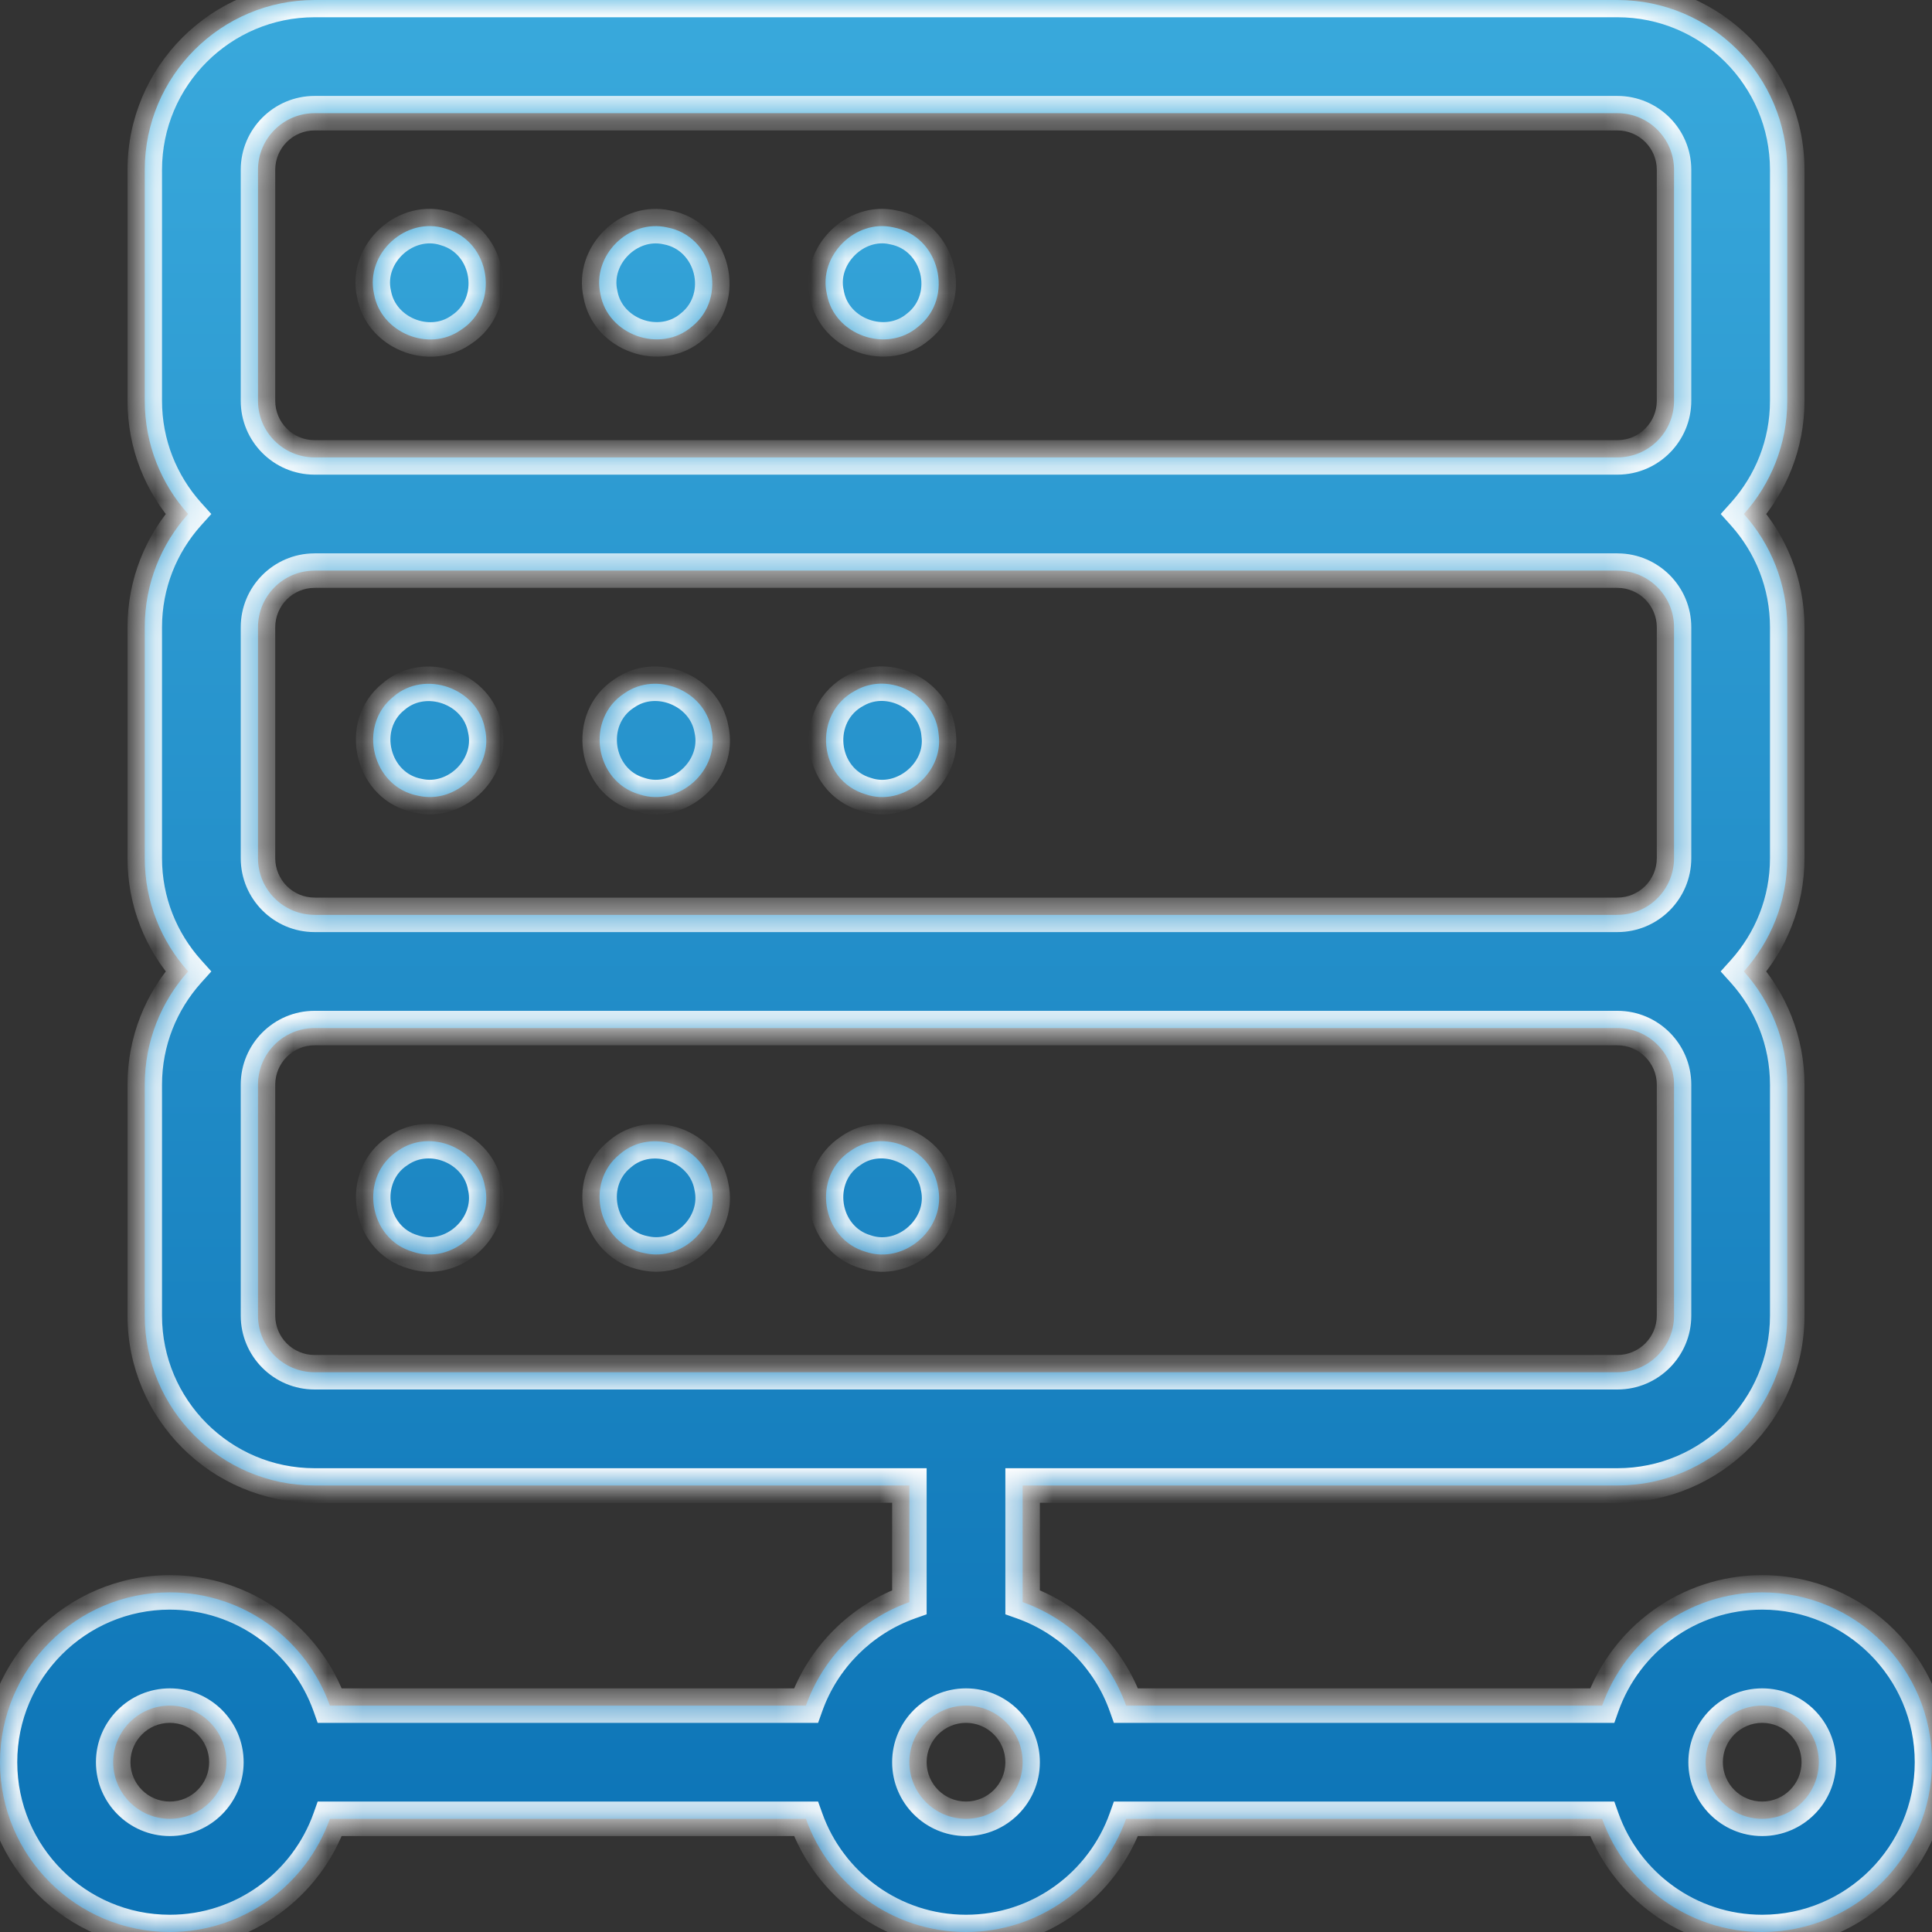
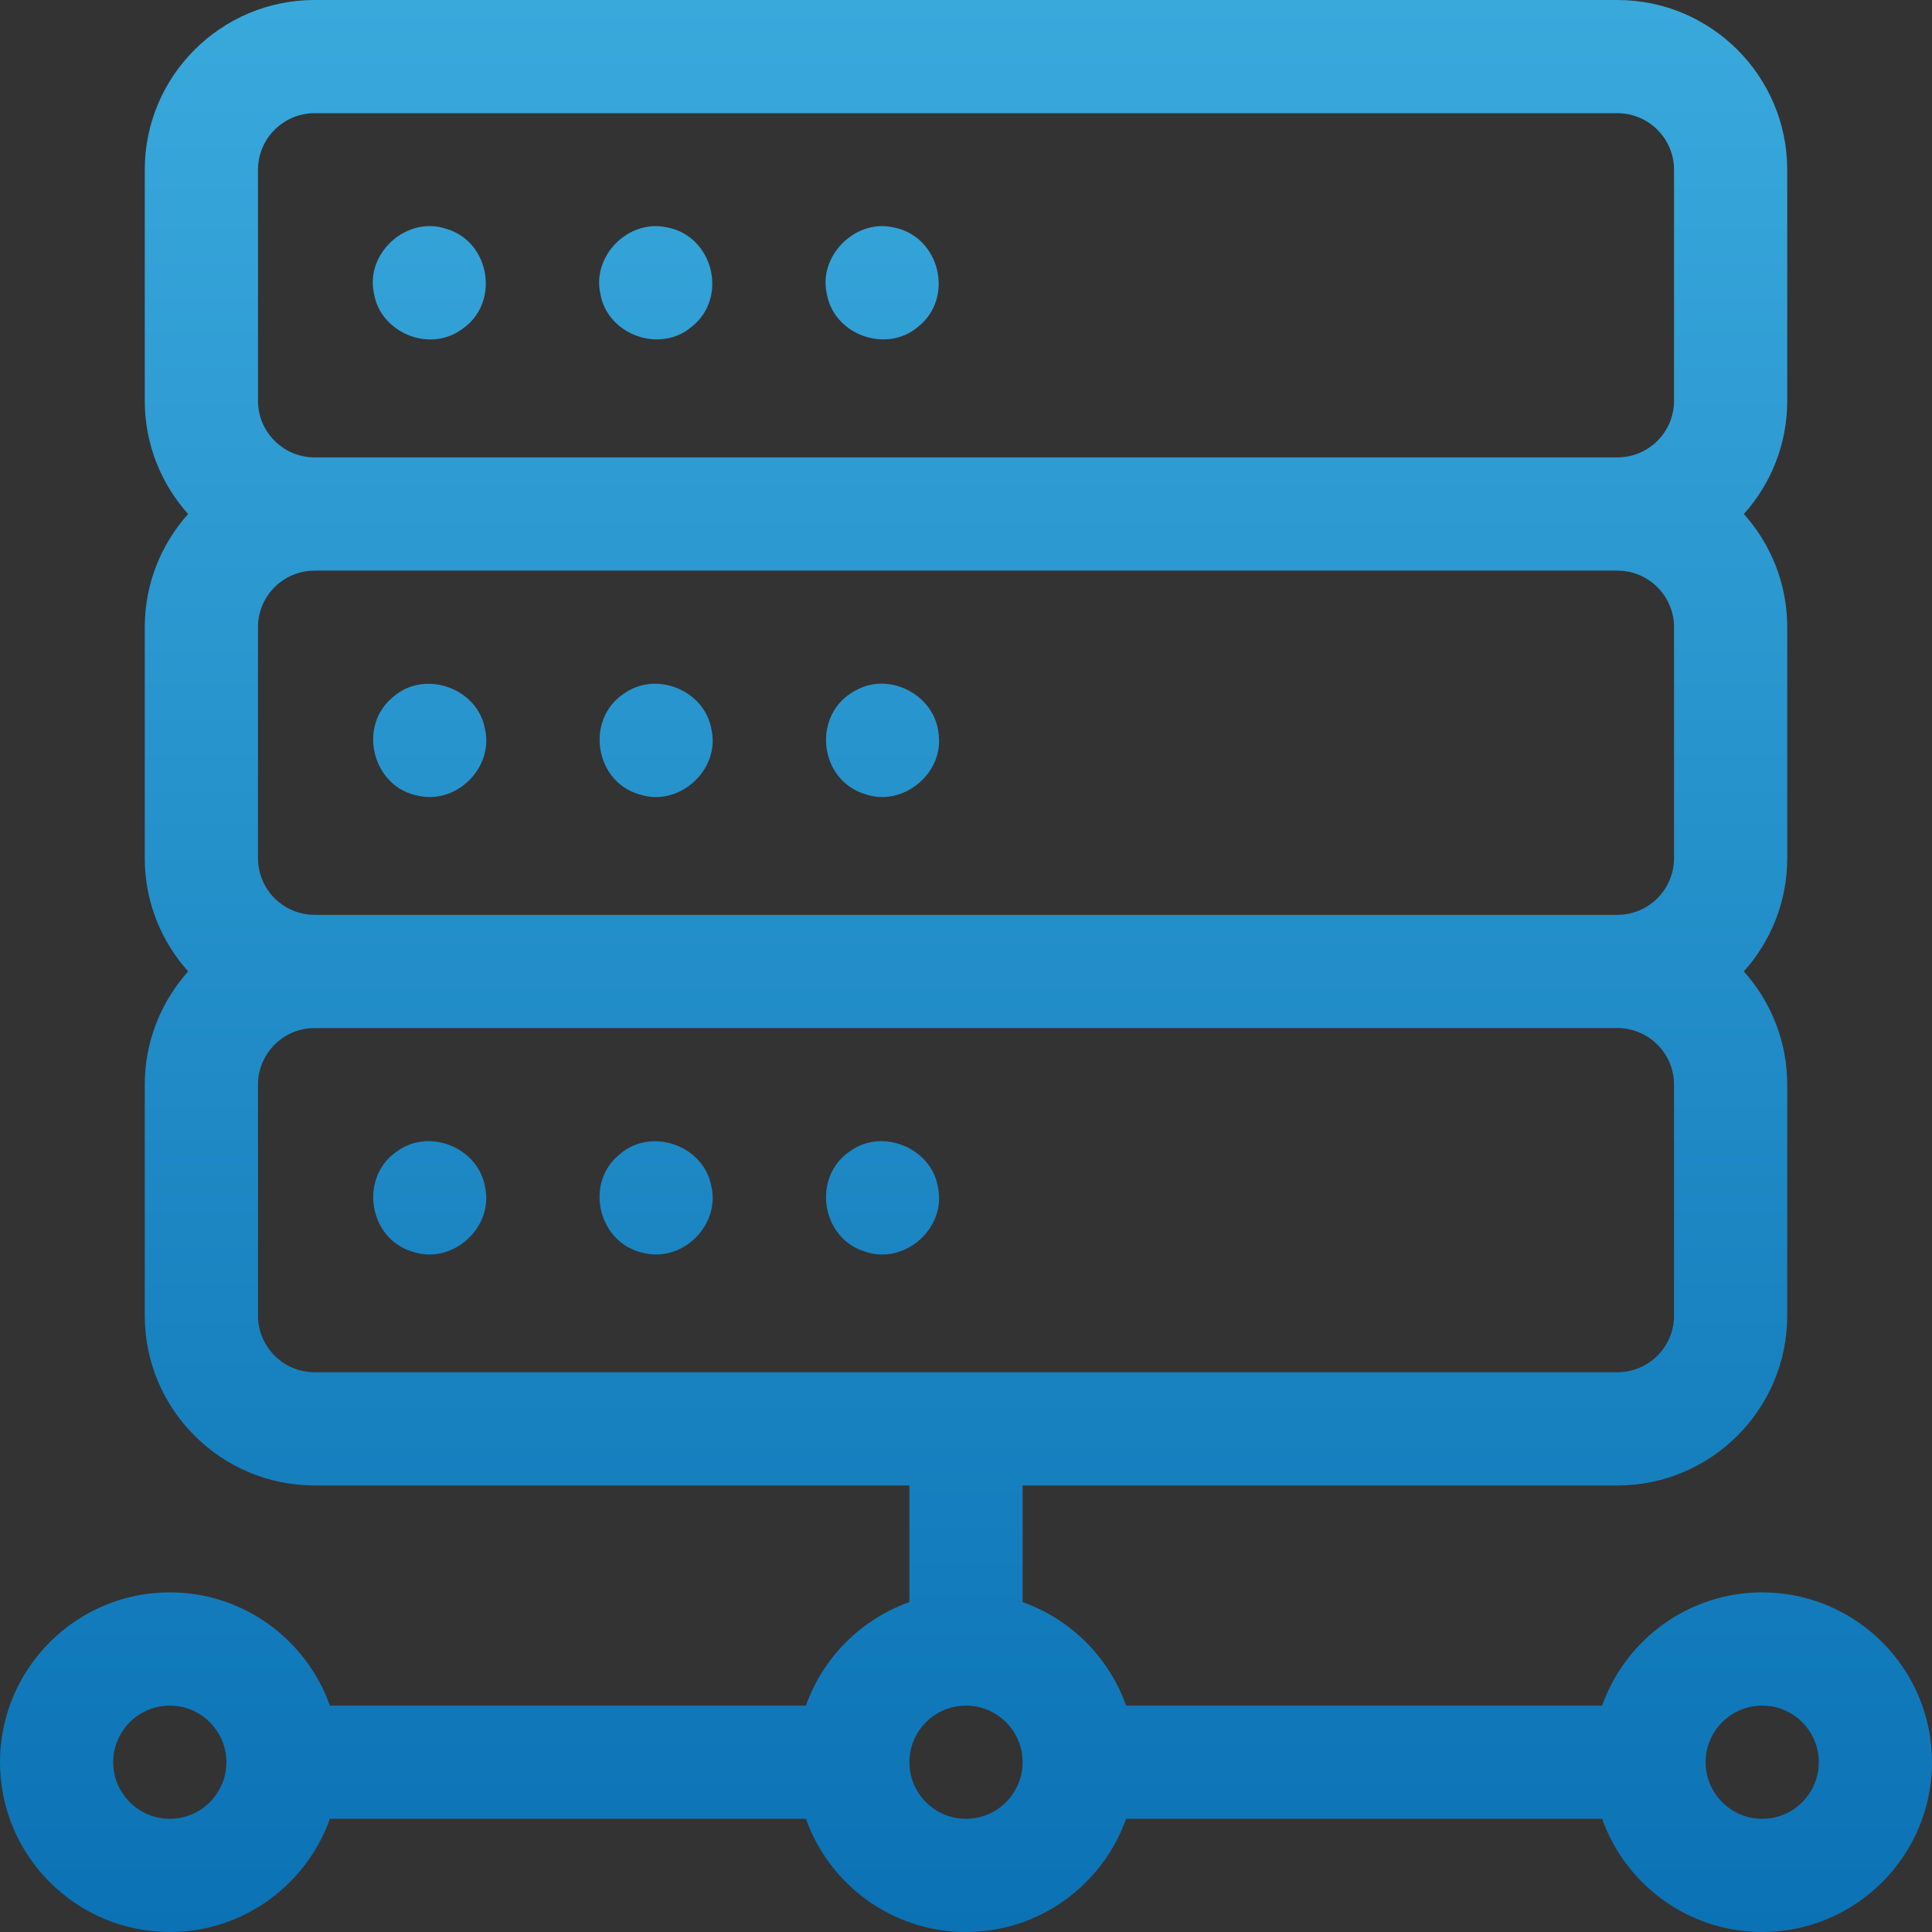
<svg xmlns="http://www.w3.org/2000/svg" width="56" height="56" viewBox="0 0 56 56" fill="none">
  <rect x="0" y="0" width="56" height="56" fill="#333333" stroke="none" />
  <mask id="path-1-inside-1_2195_20277" fill="white">
-     <path d="M46.882 0C49.596 0 51.804 2.208 51.804 4.922V11.618C51.804 12.878 51.328 14.028 50.547 14.899C51.328 15.771 51.804 16.92 51.804 18.18V24.876C51.804 26.136 51.327 27.286 50.546 28.157C51.327 29.029 51.804 30.18 51.804 31.439V38.135C51.804 40.849 49.596 43.057 46.882 43.057H29.641V46.438C31.037 46.934 32.145 48.041 32.64 49.438H46.438C47.116 47.528 48.939 46.156 51.078 46.156C53.792 46.156 56 48.364 56 51.078C56 53.792 53.792 56 51.078 56C48.939 56 47.116 54.628 46.438 52.719H32.64C31.962 54.628 30.139 56 28 56C25.861 56 24.038 54.628 23.36 52.719H9.562C8.884 54.628 7.061 56 4.922 56C2.208 56 0 53.792 0 51.078C0 48.364 2.208 46.156 4.922 46.156C7.061 46.156 8.884 47.528 9.562 49.438H23.36C23.855 48.041 24.963 46.934 26.359 46.438V43.057H9.118C6.404 43.057 4.196 40.849 4.196 38.135V31.439C4.196 30.18 4.673 29.029 5.454 28.157C4.673 27.286 4.196 26.136 4.196 24.876V18.18C4.196 16.92 4.672 15.771 5.453 14.899C4.672 14.028 4.196 12.878 4.196 11.618V4.922C4.196 2.208 6.404 0 9.118 0H46.882ZM4.922 49.438C4.017 49.438 3.281 50.173 3.281 51.078C3.281 51.983 4.017 52.719 4.922 52.719C5.827 52.719 6.562 51.983 6.562 51.078C6.562 50.173 5.827 49.438 4.922 49.438ZM28 49.438C27.095 49.438 26.359 50.173 26.359 51.078C26.359 51.983 27.095 52.719 28 52.719C28.905 52.719 29.641 51.983 29.641 51.078C29.641 50.173 28.905 49.438 28 49.438ZM51.078 49.438C50.173 49.438 49.438 50.173 49.438 51.078C49.438 51.983 50.173 52.719 51.078 52.719C51.983 52.719 52.719 51.983 52.719 51.078C52.719 50.173 51.983 49.438 51.078 49.438ZM9.118 29.799C8.214 29.799 7.478 30.535 7.478 31.439V38.135C7.478 39.039 8.214 39.775 9.118 39.775H46.882C47.787 39.775 48.523 39.039 48.523 38.135V31.439C48.523 30.535 47.787 29.799 46.882 29.799H9.118ZM11.539 33.352C12.472 32.699 13.86 33.275 14.058 34.397C14.323 35.574 13.12 36.666 11.974 36.286C10.665 35.914 10.396 34.088 11.539 33.352ZM24.664 33.352C25.586 32.697 26.996 33.281 27.184 34.397C27.45 35.574 26.244 36.666 25.099 36.286C23.79 35.913 23.52 34.088 24.664 33.352ZM17.972 33.449C18.887 32.662 20.413 33.206 20.621 34.397C20.872 35.508 19.802 36.575 18.691 36.325C17.353 36.08 16.907 34.295 17.972 33.449ZM9.133 16.539C9.128 16.539 9.123 16.54 9.118 16.54C9.115 16.54 9.112 16.54 9.108 16.54C8.208 16.545 7.478 17.278 7.478 18.18V24.876C7.478 25.781 8.214 26.517 9.118 26.517C9.122 26.517 9.125 26.518 9.129 26.518H46.871C46.875 26.518 46.878 26.517 46.882 26.517C47.787 26.517 48.522 25.781 48.523 24.876V18.18C48.522 17.279 47.792 16.545 46.892 16.54C46.888 16.54 46.885 16.54 46.882 16.54C46.877 16.54 46.872 16.539 46.867 16.539H9.133ZM18.102 20.094C19.034 19.441 20.424 20.015 20.621 21.137C20.888 22.314 19.682 23.408 18.536 23.026C17.227 22.655 16.958 20.829 18.102 20.094ZM24.803 20.012C25.794 19.451 27.122 20.162 27.208 21.297C27.354 22.418 26.17 23.39 25.099 23.026C23.713 22.621 23.523 20.679 24.803 20.012ZM11.409 20.189C12.325 19.402 13.85 19.947 14.059 21.137C14.309 22.248 13.24 23.317 12.129 23.066C10.79 22.823 10.345 21.035 11.409 20.189ZM9.118 3.281C8.214 3.281 7.478 4.017 7.478 4.922V11.618C7.478 12.519 8.208 13.252 9.108 13.258H46.892C47.792 13.252 48.522 12.52 48.523 11.618V4.922C48.523 4.017 47.787 3.281 46.882 3.281H9.118ZM10.842 8.521C10.576 7.343 11.78 6.251 12.926 6.63C14.234 7.004 14.504 8.827 13.36 9.563C12.429 10.219 11.038 9.642 10.842 8.521ZM17.403 8.521C17.152 7.409 18.222 6.342 19.333 6.591C20.672 6.838 21.117 8.621 20.053 9.469C19.136 10.255 17.611 9.711 17.403 8.521ZM23.967 8.521C23.71 7.418 24.793 6.337 25.895 6.591C27.235 6.838 27.68 8.621 26.615 9.469C25.698 10.255 24.175 9.711 23.967 8.521Z" />
-   </mask>
+     </mask>
  <path d="M46.882 0C49.596 0 51.804 2.208 51.804 4.922V11.618C51.804 12.878 51.328 14.028 50.547 14.899C51.328 15.771 51.804 16.92 51.804 18.18V24.876C51.804 26.136 51.327 27.286 50.546 28.157C51.327 29.029 51.804 30.18 51.804 31.439V38.135C51.804 40.849 49.596 43.057 46.882 43.057H29.641V46.438C31.037 46.934 32.145 48.041 32.64 49.438H46.438C47.116 47.528 48.939 46.156 51.078 46.156C53.792 46.156 56 48.364 56 51.078C56 53.792 53.792 56 51.078 56C48.939 56 47.116 54.628 46.438 52.719H32.64C31.962 54.628 30.139 56 28 56C25.861 56 24.038 54.628 23.36 52.719H9.562C8.884 54.628 7.061 56 4.922 56C2.208 56 0 53.792 0 51.078C0 48.364 2.208 46.156 4.922 46.156C7.061 46.156 8.884 47.528 9.562 49.438H23.36C23.855 48.041 24.963 46.934 26.359 46.438V43.057H9.118C6.404 43.057 4.196 40.849 4.196 38.135V31.439C4.196 30.18 4.673 29.029 5.454 28.157C4.673 27.286 4.196 26.136 4.196 24.876V18.18C4.196 16.92 4.672 15.771 5.453 14.899C4.672 14.028 4.196 12.878 4.196 11.618V4.922C4.196 2.208 6.404 0 9.118 0H46.882ZM4.922 49.438C4.017 49.438 3.281 50.173 3.281 51.078C3.281 51.983 4.017 52.719 4.922 52.719C5.827 52.719 6.562 51.983 6.562 51.078C6.562 50.173 5.827 49.438 4.922 49.438ZM28 49.438C27.095 49.438 26.359 50.173 26.359 51.078C26.359 51.983 27.095 52.719 28 52.719C28.905 52.719 29.641 51.983 29.641 51.078C29.641 50.173 28.905 49.438 28 49.438ZM51.078 49.438C50.173 49.438 49.438 50.173 49.438 51.078C49.438 51.983 50.173 52.719 51.078 52.719C51.983 52.719 52.719 51.983 52.719 51.078C52.719 50.173 51.983 49.438 51.078 49.438ZM9.118 29.799C8.214 29.799 7.478 30.535 7.478 31.439V38.135C7.478 39.039 8.214 39.775 9.118 39.775H46.882C47.787 39.775 48.523 39.039 48.523 38.135V31.439C48.523 30.535 47.787 29.799 46.882 29.799H9.118ZM11.539 33.352C12.472 32.699 13.86 33.275 14.058 34.397C14.323 35.574 13.12 36.666 11.974 36.286C10.665 35.914 10.396 34.088 11.539 33.352ZM24.664 33.352C25.586 32.697 26.996 33.281 27.184 34.397C27.45 35.574 26.244 36.666 25.099 36.286C23.79 35.913 23.52 34.088 24.664 33.352ZM17.972 33.449C18.887 32.662 20.413 33.206 20.621 34.397C20.872 35.508 19.802 36.575 18.691 36.325C17.353 36.08 16.907 34.295 17.972 33.449ZM9.133 16.539C9.128 16.539 9.123 16.54 9.118 16.54C9.115 16.54 9.112 16.54 9.108 16.54C8.208 16.545 7.478 17.278 7.478 18.18V24.876C7.478 25.781 8.214 26.517 9.118 26.517C9.122 26.517 9.125 26.518 9.129 26.518H46.871C46.875 26.518 46.878 26.517 46.882 26.517C47.787 26.517 48.522 25.781 48.523 24.876V18.18C48.522 17.279 47.792 16.545 46.892 16.54C46.888 16.54 46.885 16.54 46.882 16.54C46.877 16.54 46.872 16.539 46.867 16.539H9.133ZM18.102 20.094C19.034 19.441 20.424 20.015 20.621 21.137C20.888 22.314 19.682 23.408 18.536 23.026C17.227 22.655 16.958 20.829 18.102 20.094ZM24.803 20.012C25.794 19.451 27.122 20.162 27.208 21.297C27.354 22.418 26.17 23.39 25.099 23.026C23.713 22.621 23.523 20.679 24.803 20.012ZM11.409 20.189C12.325 19.402 13.85 19.947 14.059 21.137C14.309 22.248 13.24 23.317 12.129 23.066C10.79 22.823 10.345 21.035 11.409 20.189ZM9.118 3.281C8.214 3.281 7.478 4.017 7.478 4.922V11.618C7.478 12.519 8.208 13.252 9.108 13.258H46.892C47.792 13.252 48.522 12.52 48.523 11.618V4.922C48.523 4.017 47.787 3.281 46.882 3.281H9.118ZM10.842 8.521C10.576 7.343 11.78 6.251 12.926 6.63C14.234 7.004 14.504 8.827 13.36 9.563C12.429 10.219 11.038 9.642 10.842 8.521ZM17.403 8.521C17.152 7.409 18.222 6.342 19.333 6.591C20.672 6.838 21.117 8.621 20.053 9.469C19.136 10.255 17.611 9.711 17.403 8.521ZM23.967 8.521C23.71 7.418 24.793 6.337 25.895 6.591C27.235 6.838 27.68 8.621 26.615 9.469C25.698 10.255 24.175 9.711 23.967 8.521Z" fill="url(#paint0_linear_2195_20277)" />
-   <path d="M51.804 11.618L52.304 11.618V11.618H51.804ZM50.547 14.899L50.175 14.566L49.876 14.899L50.175 15.233L50.547 14.899ZM51.804 18.18H52.304V18.18L51.804 18.18ZM50.546 28.157L50.174 27.823L49.874 28.157L50.174 28.491L50.546 28.157ZM29.641 43.057V42.557H29.141V43.057H29.641ZM29.641 46.438H29.141V46.792L29.474 46.91L29.641 46.438ZM32.64 49.438L32.168 49.605L32.286 49.938H32.64V49.438ZM46.438 49.438V49.938H46.792L46.91 49.605L46.438 49.438ZM46.438 52.719L46.91 52.552L46.792 52.219H46.438V52.719ZM32.64 52.719V52.219H32.286L32.168 52.552L32.64 52.719ZM23.36 52.719L23.832 52.552L23.713 52.219H23.36V52.719ZM9.562 52.719V52.219H9.208L9.09 52.552L9.562 52.719ZM9.562 49.438L9.09 49.605L9.208 49.938H9.562V49.438ZM23.36 49.438V49.938H23.713L23.832 49.605L23.36 49.438ZM26.359 46.438L26.526 46.91L26.859 46.792V46.438H26.359ZM26.359 43.057H26.859V42.557H26.359V43.057ZM5.454 28.157L5.826 28.491L6.126 28.157L5.826 27.823L5.454 28.157ZM4.196 18.18L3.696 18.18V18.18H4.196ZM5.453 14.899L5.825 15.233L6.125 14.899L5.825 14.566L5.453 14.899ZM4.196 11.618H3.696V11.618L4.196 11.618ZM11.539 33.352L11.809 33.773L11.818 33.768L11.826 33.762L11.539 33.352ZM14.058 34.397L13.565 34.483L13.567 34.495L13.57 34.506L14.058 34.397ZM11.974 36.286L12.131 35.812L12.121 35.808L12.11 35.805L11.974 36.286ZM24.664 33.352L24.934 33.773L24.944 33.767L24.954 33.76L24.664 33.352ZM27.184 34.397L26.691 34.48L26.693 34.493L26.696 34.507L27.184 34.397ZM25.099 36.286L25.256 35.812L25.246 35.808L25.236 35.805L25.099 36.286ZM17.972 33.449L18.283 33.841L18.29 33.835L18.298 33.828L17.972 33.449ZM20.621 34.397L20.129 34.483L20.131 34.495L20.133 34.506L20.621 34.397ZM18.691 36.325L18.801 35.837L18.791 35.835L18.782 35.833L18.691 36.325ZM9.133 16.539V16.039L9.122 16.039L9.133 16.539ZM9.118 16.54V17.04L9.119 17.04L9.118 16.54ZM9.108 16.54L9.11 16.04L9.105 16.04L9.108 16.54ZM7.478 18.18L6.978 18.18V18.18H7.478ZM7.478 24.876H6.978V24.876L7.478 24.876ZM9.118 26.517L9.12 26.017H9.118V26.517ZM46.882 26.517V26.017L46.88 26.017L46.882 26.517ZM48.523 24.876L49.023 24.876V24.876H48.523ZM48.523 18.18H49.023V18.18L48.523 18.18ZM46.892 16.54L46.895 16.04L46.89 16.04L46.892 16.54ZM46.882 16.54L46.881 17.04H46.882V16.54ZM46.867 16.539L46.878 16.039H46.867V16.539ZM18.102 20.094L18.372 20.514L18.38 20.509L18.389 20.503L18.102 20.094ZM20.621 21.137L20.129 21.223L20.131 21.235L20.134 21.247L20.621 21.137ZM18.536 23.026L18.694 22.552L18.683 22.548L18.673 22.545L18.536 23.026ZM24.803 20.012L25.034 20.455L25.041 20.451L25.049 20.447L24.803 20.012ZM27.208 21.297L26.709 21.335L26.71 21.348L26.712 21.361L27.208 21.297ZM25.099 23.026L25.259 22.553L25.249 22.549L25.239 22.547L25.099 23.026ZM11.409 20.189L11.72 20.581L11.728 20.575L11.735 20.569L11.409 20.189ZM14.059 21.137L13.566 21.223L13.568 21.235L13.571 21.246L14.059 21.137ZM12.129 23.066L12.239 22.579L12.229 22.576L12.219 22.575L12.129 23.066ZM7.478 11.618H6.978V11.618L7.478 11.618ZM9.108 13.258L9.105 13.758H9.108V13.258ZM46.892 13.258V13.758L46.895 13.758L46.892 13.258ZM48.523 11.618L49.023 11.618V11.618H48.523ZM10.842 8.521L11.334 8.434L11.332 8.422L11.329 8.41L10.842 8.521ZM12.926 6.63L12.769 7.105L12.778 7.108L12.788 7.111L12.926 6.63ZM13.36 9.563L13.09 9.143L13.081 9.149L13.073 9.155L13.36 9.563ZM17.403 8.521L17.896 8.435L17.894 8.422L17.891 8.41L17.403 8.521ZM19.333 6.591L19.224 7.079L19.233 7.081L19.242 7.083L19.333 6.591ZM20.053 9.469L19.741 9.078L19.734 9.083L19.727 9.089L20.053 9.469ZM23.967 8.521L24.459 8.435L24.457 8.421L24.454 8.407L23.967 8.521ZM25.895 6.591L25.783 7.078L25.794 7.081L25.805 7.083L25.895 6.591ZM26.615 9.469L26.304 9.078L26.297 9.083L26.29 9.089L26.615 9.469ZM46.882 0V0.5C49.32 0.5 51.304 2.484 51.304 4.922H51.804H52.304C52.304 1.932 49.872 -0.5 46.882 -0.5V0ZM51.804 4.922H51.304V11.618H51.804H52.304V4.922H51.804ZM51.804 11.618L51.304 11.618C51.304 12.749 50.877 13.782 50.175 14.566L50.547 14.899L50.919 15.233C51.779 14.274 52.304 13.006 52.304 11.618L51.804 11.618ZM50.547 14.899L50.175 15.233C50.877 16.017 51.304 17.049 51.304 18.18L51.804 18.18L52.304 18.18C52.304 16.792 51.779 15.525 50.919 14.566L50.547 14.899ZM51.804 18.18H51.304V24.876H51.804H52.304V18.18H51.804ZM51.804 24.876H51.304C51.304 26.007 50.876 27.04 50.174 27.823L50.546 28.157L50.918 28.491C51.778 27.532 52.304 26.264 52.304 24.876H51.804ZM50.546 28.157L50.174 28.491C50.876 29.275 51.304 30.308 51.304 31.439H51.804H52.304C52.304 30.051 51.778 28.783 50.918 27.823L50.546 28.157ZM51.804 31.439H51.304V38.135H51.804H52.304V31.439H51.804ZM51.804 38.135H51.304C51.304 40.572 49.32 42.557 46.882 42.557V43.057V43.557C49.872 43.557 52.304 41.125 52.304 38.135H51.804ZM46.882 43.057V42.557H29.641V43.057V43.557H46.882V43.057ZM29.641 43.057H29.141V46.438H29.641H30.141V43.057H29.641ZM29.641 46.438L29.474 46.91C30.727 47.355 31.724 48.351 32.168 49.605L32.64 49.438L33.111 49.27C32.565 47.732 31.346 46.513 29.808 45.967L29.641 46.438ZM32.64 49.438V49.938H46.438V49.438V48.938H32.64V49.438ZM46.438 49.438L46.91 49.605C47.519 47.888 49.158 46.656 51.078 46.656V46.156V45.656C48.72 45.656 46.713 47.168 45.967 49.27L46.438 49.438ZM51.078 46.156V46.656C53.516 46.656 55.5 48.64 55.5 51.078H56H56.5C56.5 48.088 54.068 45.656 51.078 45.656V46.156ZM56 51.078H55.5C55.5 53.516 53.516 55.5 51.078 55.5V56V56.5C54.068 56.5 56.5 54.068 56.5 51.078H56ZM51.078 56V55.5C49.158 55.5 47.519 54.269 46.91 52.552L46.438 52.719L45.967 52.886C46.713 54.988 48.72 56.5 51.078 56.5V56ZM46.438 52.719V52.219H32.64V52.719V53.219H46.438V52.719ZM32.64 52.719L32.168 52.552C31.559 54.269 29.92 55.5 28 55.5V56V56.5C30.358 56.5 32.365 54.988 33.111 52.886L32.64 52.719ZM28 56V55.5C26.08 55.5 24.441 54.269 23.832 52.552L23.36 52.719L22.889 52.886C23.635 54.988 25.642 56.5 28 56.5V56ZM23.36 52.719V52.219H9.562V52.719V53.219H23.36V52.719ZM9.562 52.719L9.09 52.552C8.481 54.269 6.842 55.5 4.922 55.5V56V56.5C7.28 56.5 9.287 54.988 10.033 52.886L9.562 52.719ZM4.922 56V55.5C2.484 55.5 0.5 53.516 0.5 51.078H0H-0.5C-0.5 54.068 1.932 56.5 4.922 56.5V56ZM0 51.078H0.5C0.5 48.64 2.484 46.656 4.922 46.656V46.156V45.656C1.932 45.656 -0.5 48.088 -0.5 51.078H0ZM4.922 46.156V46.656C6.842 46.656 8.481 47.888 9.09 49.605L9.562 49.438L10.033 49.27C9.287 47.168 7.28 45.656 4.922 45.656V46.156ZM9.562 49.438V49.938H23.36V49.438V48.938H9.562V49.438ZM23.36 49.438L23.832 49.605C24.276 48.351 25.273 47.355 26.526 46.91L26.359 46.438L26.192 45.967C24.654 46.513 23.435 47.732 22.889 49.27L23.36 49.438ZM26.359 46.438H26.859V43.057H26.359H25.859V46.438H26.359ZM26.359 43.057V42.557H9.118V43.057V43.557H26.359V43.057ZM9.118 43.057V42.557C6.68 42.557 4.696 40.572 4.696 38.135H4.196H3.696C3.696 41.125 6.128 43.557 9.118 43.557V43.057ZM4.196 38.135H4.696V31.439H4.196H3.696V38.135H4.196ZM4.196 31.439H4.696C4.696 30.308 5.124 29.275 5.826 28.491L5.454 28.157L5.082 27.823C4.222 28.783 3.696 30.051 3.696 31.439H4.196ZM5.454 28.157L5.826 27.823C5.124 27.04 4.696 26.007 4.696 24.876H4.196H3.696C3.696 26.264 4.222 27.532 5.082 28.491L5.454 28.157ZM4.196 24.876H4.696V18.18H4.196H3.696V24.876H4.196ZM4.196 18.18L4.696 18.18C4.696 17.049 5.123 16.017 5.825 15.233L5.453 14.899L5.081 14.566C4.221 15.525 3.696 16.792 3.696 18.18L4.196 18.18ZM5.453 14.899L5.825 14.566C5.123 13.782 4.696 12.749 4.696 11.618L4.196 11.618L3.696 11.618C3.696 13.006 4.221 14.274 5.081 15.233L5.453 14.899ZM4.196 11.618H4.696V4.922H4.196H3.696V11.618H4.196ZM4.196 4.922H4.696C4.696 2.484 6.68 0.5 9.118 0.5V0V-0.5C6.128 -0.5 3.696 1.932 3.696 4.922H4.196ZM9.118 0V0.5H46.882V0V-0.5H9.118V0ZM4.922 49.438V48.938C3.741 48.938 2.781 49.897 2.781 51.078H3.281H3.781C3.781 50.45 4.293 49.938 4.922 49.938V49.438ZM3.281 51.078H2.781C2.781 52.259 3.741 53.219 4.922 53.219V52.719V52.219C4.293 52.219 3.781 51.707 3.781 51.078H3.281ZM4.922 52.719V53.219C6.103 53.219 7.062 52.259 7.062 51.078H6.562H6.062C6.062 51.707 5.55 52.219 4.922 52.219V52.719ZM6.562 51.078H7.062C7.062 49.897 6.103 48.938 4.922 48.938V49.438V49.938C5.55 49.938 6.062 50.45 6.062 51.078H6.562ZM28 49.438V48.938C26.819 48.938 25.859 49.897 25.859 51.078H26.359H26.859C26.859 50.45 27.372 49.938 28 49.938V49.438ZM26.359 51.078H25.859C25.859 52.259 26.819 53.219 28 53.219V52.719V52.219C27.372 52.219 26.859 51.707 26.859 51.078H26.359ZM28 52.719V53.219C29.181 53.219 30.141 52.259 30.141 51.078H29.641H29.141C29.141 51.707 28.629 52.219 28 52.219V52.719ZM29.641 51.078H30.141C30.141 49.897 29.181 48.938 28 48.938V49.438V49.938C28.629 49.938 29.141 50.45 29.141 51.078H29.641ZM51.078 49.438V48.938C49.897 48.938 48.938 49.897 48.938 51.078H49.438H49.938C49.938 50.45 50.45 49.938 51.078 49.938V49.438ZM49.438 51.078H48.938C48.938 52.259 49.897 53.219 51.078 53.219V52.719V52.219C50.45 52.219 49.938 51.707 49.938 51.078H49.438ZM51.078 52.719V53.219C52.259 53.219 53.219 52.259 53.219 51.078H52.719H52.219C52.219 51.707 51.707 52.219 51.078 52.219V52.719ZM52.719 51.078H53.219C53.219 49.897 52.259 48.938 51.078 48.938V49.438V49.938C51.707 49.938 52.219 50.45 52.219 51.078H52.719ZM9.118 29.799V29.299C7.937 29.299 6.978 30.259 6.978 31.439H7.478H7.978C7.978 30.811 8.49 30.299 9.118 30.299V29.799ZM7.478 31.439H6.978V38.135H7.478H7.978V31.439H7.478ZM7.478 38.135H6.978C6.978 39.316 7.937 40.275 9.118 40.275V39.775V39.275C8.49 39.275 7.978 38.763 7.978 38.135H7.478ZM9.118 39.775V40.275H46.882V39.775V39.275H9.118V39.775ZM46.882 39.775V40.275C48.063 40.275 49.023 39.316 49.023 38.135H48.523H48.023C48.023 38.763 47.51 39.275 46.882 39.275V39.775ZM48.523 38.135H49.023V31.439H48.523H48.023V38.135H48.523ZM48.523 31.439H49.023C49.023 30.259 48.063 29.299 46.882 29.299V29.799V30.299C47.51 30.299 48.023 30.811 48.023 31.439H48.523ZM46.882 29.799V29.299H9.118V29.799V30.299H46.882V29.799ZM11.539 33.352L11.826 33.762C12.459 33.319 13.431 33.721 13.565 34.483L14.058 34.397L14.55 34.31C14.289 32.828 12.485 32.079 11.252 32.943L11.539 33.352ZM14.058 34.397L13.57 34.506C13.75 35.305 12.907 36.069 12.131 35.812L11.974 36.286L11.816 36.761C13.332 37.264 14.896 35.843 14.545 34.286L14.058 34.397ZM11.974 36.286L12.11 35.805C11.216 35.551 11.028 34.276 11.809 33.773L11.539 33.352L11.269 32.932C9.764 33.9 10.114 36.277 11.837 36.767L11.974 36.286ZM24.664 33.352L24.954 33.76C25.252 33.548 25.648 33.523 26.008 33.672C26.367 33.821 26.63 34.119 26.691 34.48L27.184 34.397L27.677 34.313C27.549 33.559 27.014 33.007 26.39 32.748C25.767 32.49 24.998 32.502 24.374 32.945L24.664 33.352ZM27.184 34.397L26.696 34.507C26.876 35.304 26.032 36.069 25.256 35.812L25.099 36.286L24.941 36.761C26.456 37.263 28.023 35.843 27.671 34.286L27.184 34.397ZM25.099 36.286L25.236 35.805C24.341 35.55 24.152 34.276 24.934 33.773L24.664 33.352L24.394 32.932C22.888 33.9 23.239 36.276 24.962 36.767L25.099 36.286ZM17.972 33.449L18.298 33.828C18.919 33.294 19.987 33.675 20.129 34.483L20.621 34.397L21.114 34.31C20.838 32.738 18.855 32.03 17.646 33.07L17.972 33.449ZM20.621 34.397L20.133 34.506C20.303 35.258 19.555 36.007 18.801 35.837L18.691 36.325L18.582 36.813C20.05 37.143 21.44 35.757 21.109 34.286L20.621 34.397ZM18.691 36.325L18.782 35.833C17.866 35.666 17.555 34.419 18.283 33.841L17.972 33.449L17.661 33.058C16.26 34.171 16.841 36.494 18.601 36.817L18.691 36.325ZM9.133 16.539L9.122 16.039C9.108 16.04 9.097 16.04 9.09 16.041C9.086 16.041 9.083 16.041 9.082 16.041C9.081 16.042 9.08 16.042 9.079 16.042C9.079 16.042 9.079 16.042 9.079 16.042C9.079 16.042 9.079 16.042 9.079 16.042C9.078 16.042 9.082 16.041 9.088 16.041C9.094 16.041 9.104 16.04 9.117 16.04L9.118 16.54L9.119 17.04C9.134 17.04 9.147 17.039 9.156 17.039C9.164 17.038 9.171 17.038 9.173 17.037C9.174 17.037 9.173 17.037 9.173 17.037C9.173 17.037 9.171 17.038 9.169 17.038C9.164 17.038 9.155 17.039 9.144 17.039L9.133 16.539ZM9.118 16.54V16.04C9.113 16.04 9.112 16.04 9.11 16.04L9.108 16.54L9.107 17.04C9.111 17.04 9.117 17.04 9.118 17.04V16.54ZM9.108 16.54L9.105 16.04C7.931 16.047 6.978 17.003 6.978 18.18L7.478 18.18L7.978 18.18C7.978 17.554 8.486 17.044 9.111 17.04L9.108 16.54ZM7.478 18.18H6.978V24.876H7.478H7.978V18.18H7.478ZM7.478 24.876L6.978 24.876C6.978 26.057 7.937 27.017 9.118 27.017V26.517V26.017C8.49 26.017 7.978 25.505 7.978 24.876L7.478 24.876ZM9.118 26.517L9.117 27.017C9.096 27.017 9.079 27.015 9.07 27.014C9.065 27.014 9.061 27.013 9.059 27.013C9.057 27.013 9.056 27.012 9.056 27.013C9.057 27.013 9.059 27.013 9.062 27.013C9.065 27.014 9.07 27.014 9.076 27.015C9.087 27.016 9.106 27.018 9.129 27.018V26.518V26.018C9.15 26.018 9.167 26.019 9.177 26.02C9.182 26.02 9.185 26.021 9.188 26.021C9.19 26.021 9.191 26.022 9.191 26.022C9.191 26.022 9.188 26.021 9.185 26.021C9.182 26.02 9.178 26.02 9.172 26.019C9.161 26.018 9.142 26.017 9.12 26.017L9.118 26.517ZM9.129 26.518V27.018H46.871V26.518V26.018H9.129V26.518ZM46.871 26.518V27.018C46.894 27.018 46.913 27.016 46.924 27.015C46.93 27.014 46.935 27.014 46.938 27.013C46.941 27.013 46.943 27.013 46.944 27.013C46.944 27.012 46.943 27.013 46.941 27.013C46.939 27.013 46.935 27.014 46.93 27.014C46.921 27.015 46.904 27.017 46.883 27.017L46.882 26.517L46.88 26.017C46.858 26.017 46.839 26.018 46.828 26.019C46.822 26.02 46.818 26.02 46.815 26.021C46.812 26.021 46.809 26.022 46.809 26.022C46.809 26.022 46.81 26.021 46.812 26.021C46.815 26.021 46.819 26.02 46.823 26.02C46.833 26.019 46.85 26.018 46.871 26.018V26.518ZM46.882 26.517V27.017C48.063 27.017 49.022 26.057 49.023 24.876L48.523 24.876L48.023 24.876C48.022 25.505 47.51 26.017 46.882 26.017V26.517ZM48.523 24.876H49.023V18.18H48.523H48.023V24.876H48.523ZM48.523 18.18L49.023 18.18C49.022 17.003 48.069 16.047 46.895 16.04L46.892 16.54L46.889 17.04C47.514 17.044 48.022 17.554 48.023 18.18L48.523 18.18ZM46.892 16.54L46.89 16.04C46.888 16.04 46.887 16.04 46.882 16.04V16.54V17.04C46.883 17.04 46.889 17.04 46.893 17.04L46.892 16.54ZM46.882 16.54L46.883 16.04C46.896 16.04 46.906 16.041 46.912 16.041C46.918 16.041 46.922 16.042 46.921 16.042C46.921 16.042 46.921 16.042 46.921 16.042C46.921 16.042 46.921 16.042 46.92 16.042C46.92 16.042 46.919 16.042 46.918 16.041C46.916 16.041 46.913 16.041 46.91 16.041C46.903 16.04 46.892 16.04 46.878 16.039L46.867 16.539L46.856 17.039C46.845 17.039 46.836 17.038 46.832 17.038C46.83 17.038 46.828 17.037 46.827 17.037C46.827 17.037 46.826 17.037 46.828 17.037C46.829 17.038 46.836 17.038 46.844 17.039C46.853 17.039 46.865 17.04 46.881 17.04L46.882 16.54ZM46.867 16.539V16.039H9.133V16.539V17.039H46.867V16.539ZM18.102 20.094L18.389 20.503C19.022 20.059 19.995 20.463 20.129 21.223L20.621 21.137L21.114 21.05C20.853 19.567 19.046 18.821 17.815 19.684L18.102 20.094ZM20.621 21.137L20.134 21.247C20.314 22.045 19.47 22.81 18.694 22.552L18.536 23.026L18.378 23.501C19.894 24.006 21.461 22.583 21.109 21.026L20.621 21.137ZM18.536 23.026L18.673 22.545C17.779 22.292 17.59 21.017 18.372 20.514L18.102 20.094L17.831 19.673C16.327 20.641 16.675 23.018 18.4 23.507L18.536 23.026ZM24.803 20.012L25.049 20.447C25.721 20.067 26.651 20.564 26.709 21.335L27.208 21.297L27.707 21.259C27.593 19.76 25.868 18.835 24.557 19.576L24.803 20.012ZM27.208 21.297L26.712 21.361C26.759 21.723 26.594 22.085 26.293 22.332C25.991 22.579 25.605 22.67 25.259 22.553L25.099 23.026L24.938 23.5C25.664 23.746 26.405 23.533 26.927 23.105C27.449 22.677 27.802 21.992 27.704 21.233L27.208 21.297ZM25.099 23.026L25.239 22.547C24.287 22.268 24.153 20.914 25.034 20.455L24.803 20.012L24.572 19.568C22.893 20.444 23.14 22.975 24.958 23.506L25.099 23.026ZM11.409 20.189L11.735 20.569C12.357 20.034 13.424 20.416 13.566 21.223L14.059 21.137L14.551 21.05C14.275 19.478 12.293 18.77 11.083 19.81L11.409 20.189ZM14.059 21.137L13.571 21.246C13.74 22 12.991 22.748 12.239 22.579L12.129 23.066L12.019 23.554C13.489 23.886 14.877 22.496 14.546 21.027L14.059 21.137ZM12.129 23.066L12.219 22.575C11.304 22.408 10.991 21.16 11.72 20.581L11.409 20.189L11.098 19.798C9.699 20.91 10.277 23.237 12.039 23.558L12.129 23.066ZM9.118 3.281V2.781C7.937 2.781 6.978 3.741 6.978 4.922H7.478H7.978C7.978 4.293 8.49 3.781 9.118 3.781V3.281ZM7.478 4.922H6.978V11.618H7.478H7.978V4.922H7.478ZM7.478 11.618L6.978 11.618C6.978 12.795 7.931 13.751 9.105 13.758L9.108 13.258L9.111 12.758C8.486 12.754 7.978 12.244 7.978 11.618L7.478 11.618ZM9.108 13.258V13.758H46.892V13.258V12.758H9.108V13.258ZM46.892 13.258L46.895 13.758C48.069 13.751 49.022 12.795 49.023 11.618L48.523 11.618L48.023 11.618C48.022 12.244 47.514 12.754 46.889 12.758L46.892 13.258ZM48.523 11.618H49.023V4.922H48.523H48.023V11.618H48.523ZM48.523 4.922H49.023C49.023 3.741 48.063 2.781 46.882 2.781V3.281V3.781C47.51 3.781 48.023 4.293 48.023 4.922H48.523ZM46.882 3.281V2.781H9.118V3.281V3.781H46.882V3.281ZM10.842 8.521L11.329 8.41C11.149 7.612 11.992 6.848 12.769 7.105L12.926 6.63L13.083 6.155C11.567 5.654 10.003 7.073 10.354 8.631L10.842 8.521ZM12.926 6.63L12.788 7.111C13.684 7.367 13.871 8.64 13.09 9.143L13.36 9.563L13.631 9.984C15.137 9.015 14.784 6.641 13.063 6.149L12.926 6.63ZM13.36 9.563L13.073 9.155C12.441 9.599 11.467 9.195 11.334 8.434L10.842 8.521L10.349 8.607C10.608 10.088 12.416 10.839 13.648 9.972L13.36 9.563ZM17.403 8.521L17.891 8.41C17.721 7.658 18.469 6.91 19.224 7.079L19.333 6.591L19.442 6.103C17.975 5.775 16.584 7.159 16.916 8.631L17.403 8.521ZM19.333 6.591L19.242 7.083C20.159 7.252 20.471 8.496 19.741 9.078L20.053 9.469L20.364 9.86C21.764 8.745 21.185 6.424 19.424 6.099L19.333 6.591ZM20.053 9.469L19.727 9.089C19.103 9.624 18.037 9.241 17.896 8.435L17.403 8.521L16.911 8.606C17.185 10.181 19.169 10.885 20.378 9.848L20.053 9.469ZM23.967 8.521L24.454 8.407C24.371 8.051 24.5 7.676 24.775 7.4C25.051 7.125 25.427 6.996 25.783 7.078L25.895 6.591L26.008 6.104C25.262 5.932 24.546 6.216 24.068 6.693C23.591 7.17 23.306 7.887 23.48 8.634L23.967 8.521ZM25.895 6.591L25.805 7.083C26.722 7.252 27.033 8.497 26.304 9.078L26.615 9.469L26.927 9.86C28.326 8.745 27.747 6.424 25.986 6.099L25.895 6.591ZM26.615 9.469L26.29 9.089C25.666 9.624 24.6 9.241 24.459 8.435L23.967 8.521L23.474 8.607C23.749 10.18 25.731 10.885 26.941 9.848L26.615 9.469Z" fill="white" mask="url(#path-1-inside-1_2195_20277)" />
+   <path d="M51.804 11.618L52.304 11.618V11.618H51.804ZM50.547 14.899L50.175 14.566L49.876 14.899L50.175 15.233L50.547 14.899ZM51.804 18.18H52.304V18.18L51.804 18.18ZM50.546 28.157L50.174 27.823L49.874 28.157L50.174 28.491L50.546 28.157ZM29.641 43.057V42.557H29.141V43.057H29.641ZM29.641 46.438H29.141V46.792L29.474 46.91L29.641 46.438ZM32.64 49.438L32.168 49.605L32.286 49.938H32.64V49.438ZM46.438 49.438V49.938H46.792L46.91 49.605L46.438 49.438ZM46.438 52.719L46.91 52.552L46.792 52.219H46.438V52.719ZM32.64 52.719V52.219H32.286L32.168 52.552L32.64 52.719ZM23.36 52.719L23.832 52.552L23.713 52.219H23.36V52.719ZM9.562 52.719V52.219H9.208L9.09 52.552L9.562 52.719ZM9.562 49.438L9.09 49.605L9.208 49.938H9.562V49.438ZM23.36 49.438V49.938H23.713L23.832 49.605L23.36 49.438ZM26.359 46.438L26.526 46.91L26.859 46.792V46.438H26.359ZM26.359 43.057H26.859V42.557H26.359V43.057ZM5.454 28.157L5.826 28.491L6.126 28.157L5.826 27.823L5.454 28.157ZM4.196 18.18L3.696 18.18V18.18H4.196ZM5.453 14.899L5.825 15.233L6.125 14.899L5.825 14.566L5.453 14.899ZM4.196 11.618H3.696V11.618L4.196 11.618ZM11.539 33.352L11.809 33.773L11.818 33.768L11.826 33.762L11.539 33.352ZM14.058 34.397L13.565 34.483L13.567 34.495L13.57 34.506L14.058 34.397ZM11.974 36.286L12.131 35.812L12.121 35.808L12.11 35.805L11.974 36.286ZM24.664 33.352L24.934 33.773L24.944 33.767L24.954 33.76L24.664 33.352ZM27.184 34.397L26.691 34.48L26.693 34.493L26.696 34.507L27.184 34.397ZM25.099 36.286L25.256 35.812L25.246 35.808L25.236 35.805L25.099 36.286ZM17.972 33.449L18.283 33.841L18.29 33.835L18.298 33.828L17.972 33.449ZM20.621 34.397L20.129 34.483L20.131 34.495L20.133 34.506L20.621 34.397ZM18.691 36.325L18.801 35.837L18.791 35.835L18.782 35.833L18.691 36.325ZM9.133 16.539V16.039L9.122 16.039L9.133 16.539ZM9.118 16.54V17.04L9.119 17.04L9.118 16.54ZM9.108 16.54L9.11 16.04L9.105 16.04L9.108 16.54ZM7.478 18.18L6.978 18.18V18.18H7.478ZM7.478 24.876H6.978V24.876L7.478 24.876ZM9.118 26.517L9.12 26.017H9.118V26.517ZM46.882 26.517V26.017L46.88 26.017L46.882 26.517ZM48.523 24.876L49.023 24.876V24.876H48.523ZM48.523 18.18H49.023V18.18L48.523 18.18ZM46.892 16.54L46.895 16.04L46.89 16.04L46.892 16.54ZM46.882 16.54L46.881 17.04H46.882V16.54ZM46.867 16.539L46.878 16.039H46.867V16.539ZM18.102 20.094L18.372 20.514L18.38 20.509L18.389 20.503L18.102 20.094ZM20.621 21.137L20.129 21.223L20.131 21.235L20.134 21.247L20.621 21.137ZM18.536 23.026L18.694 22.552L18.683 22.548L18.673 22.545L18.536 23.026ZM24.803 20.012L25.034 20.455L25.041 20.451L25.049 20.447L24.803 20.012ZM27.208 21.297L26.709 21.335L26.71 21.348L26.712 21.361L27.208 21.297ZM25.099 23.026L25.259 22.553L25.249 22.549L25.239 22.547L25.099 23.026ZM11.409 20.189L11.72 20.581L11.728 20.575L11.735 20.569L11.409 20.189ZM14.059 21.137L13.566 21.223L13.568 21.235L13.571 21.246L14.059 21.137ZM12.129 23.066L12.239 22.579L12.229 22.576L12.219 22.575L12.129 23.066ZM7.478 11.618H6.978V11.618L7.478 11.618ZM9.108 13.258L9.105 13.758H9.108V13.258ZM46.892 13.258V13.758L46.895 13.758L46.892 13.258ZM48.523 11.618L49.023 11.618V11.618H48.523ZM10.842 8.521L11.334 8.434L11.332 8.422L11.329 8.41L10.842 8.521ZM12.926 6.63L12.769 7.105L12.778 7.108L12.788 7.111L12.926 6.63ZM13.36 9.563L13.09 9.143L13.081 9.149L13.073 9.155L13.36 9.563ZM17.403 8.521L17.896 8.435L17.894 8.422L17.891 8.41L17.403 8.521ZM19.333 6.591L19.224 7.079L19.233 7.081L19.242 7.083L19.333 6.591ZM20.053 9.469L19.741 9.078L19.734 9.083L19.727 9.089L20.053 9.469ZM23.967 8.521L24.459 8.435L24.457 8.421L24.454 8.407L23.967 8.521ZM25.895 6.591L25.783 7.078L25.794 7.081L25.805 7.083L25.895 6.591ZM26.615 9.469L26.304 9.078L26.297 9.083L26.29 9.089L26.615 9.469ZM46.882 0V0.5C49.32 0.5 51.304 2.484 51.304 4.922H51.804H52.304C52.304 1.932 49.872 -0.5 46.882 -0.5V0ZM51.804 4.922H51.304V11.618H51.804H52.304V4.922H51.804ZM51.804 11.618L51.304 11.618C51.304 12.749 50.877 13.782 50.175 14.566L50.547 14.899L50.919 15.233C51.779 14.274 52.304 13.006 52.304 11.618L51.804 11.618ZM50.547 14.899L50.175 15.233C50.877 16.017 51.304 17.049 51.304 18.18L51.804 18.18L52.304 18.18C52.304 16.792 51.779 15.525 50.919 14.566L50.547 14.899ZM51.804 18.18H51.304V24.876H51.804H52.304V18.18H51.804ZM51.804 24.876H51.304C51.304 26.007 50.876 27.04 50.174 27.823L50.546 28.157L50.918 28.491C51.778 27.532 52.304 26.264 52.304 24.876H51.804ZM50.546 28.157L50.174 28.491C50.876 29.275 51.304 30.308 51.304 31.439H51.804H52.304C52.304 30.051 51.778 28.783 50.918 27.823L50.546 28.157ZM51.804 31.439H51.304V38.135H51.804H52.304V31.439H51.804ZM51.804 38.135H51.304C51.304 40.572 49.32 42.557 46.882 42.557V43.057V43.557C49.872 43.557 52.304 41.125 52.304 38.135H51.804ZM46.882 43.057V42.557H29.641V43.057V43.557V43.057ZM29.641 43.057H29.141V46.438H29.641H30.141V43.057H29.641ZM29.641 46.438L29.474 46.91C30.727 47.355 31.724 48.351 32.168 49.605L32.64 49.438L33.111 49.27C32.565 47.732 31.346 46.513 29.808 45.967L29.641 46.438ZM32.64 49.438V49.938H46.438V49.438V48.938H32.64V49.438ZM46.438 49.438L46.91 49.605C47.519 47.888 49.158 46.656 51.078 46.656V46.156V45.656C48.72 45.656 46.713 47.168 45.967 49.27L46.438 49.438ZM51.078 46.156V46.656C53.516 46.656 55.5 48.64 55.5 51.078H56H56.5C56.5 48.088 54.068 45.656 51.078 45.656V46.156ZM56 51.078H55.5C55.5 53.516 53.516 55.5 51.078 55.5V56V56.5C54.068 56.5 56.5 54.068 56.5 51.078H56ZM51.078 56V55.5C49.158 55.5 47.519 54.269 46.91 52.552L46.438 52.719L45.967 52.886C46.713 54.988 48.72 56.5 51.078 56.5V56ZM46.438 52.719V52.219H32.64V52.719V53.219H46.438V52.719ZM32.64 52.719L32.168 52.552C31.559 54.269 29.92 55.5 28 55.5V56V56.5C30.358 56.5 32.365 54.988 33.111 52.886L32.64 52.719ZM28 56V55.5C26.08 55.5 24.441 54.269 23.832 52.552L23.36 52.719L22.889 52.886C23.635 54.988 25.642 56.5 28 56.5V56ZM23.36 52.719V52.219H9.562V52.719V53.219H23.36V52.719ZM9.562 52.719L9.09 52.552C8.481 54.269 6.842 55.5 4.922 55.5V56V56.5C7.28 56.5 9.287 54.988 10.033 52.886L9.562 52.719ZM4.922 56V55.5C2.484 55.5 0.5 53.516 0.5 51.078H0H-0.5C-0.5 54.068 1.932 56.5 4.922 56.5V56ZM0 51.078H0.5C0.5 48.64 2.484 46.656 4.922 46.656V46.156V45.656C1.932 45.656 -0.5 48.088 -0.5 51.078H0ZM4.922 46.156V46.656C6.842 46.656 8.481 47.888 9.09 49.605L9.562 49.438L10.033 49.27C9.287 47.168 7.28 45.656 4.922 45.656V46.156ZM9.562 49.438V49.938H23.36V49.438V48.938H9.562V49.438ZM23.36 49.438L23.832 49.605C24.276 48.351 25.273 47.355 26.526 46.91L26.359 46.438L26.192 45.967C24.654 46.513 23.435 47.732 22.889 49.27L23.36 49.438ZM26.359 46.438H26.859V43.057H26.359H25.859V46.438H26.359ZM26.359 43.057V42.557H9.118V43.057V43.557H26.359V43.057ZM9.118 43.057V42.557C6.68 42.557 4.696 40.572 4.696 38.135H4.196H3.696C3.696 41.125 6.128 43.557 9.118 43.557V43.057ZM4.196 38.135H4.696V31.439H4.196H3.696V38.135H4.196ZM4.196 31.439H4.696C4.696 30.308 5.124 29.275 5.826 28.491L5.454 28.157L5.082 27.823C4.222 28.783 3.696 30.051 3.696 31.439H4.196ZM5.454 28.157L5.826 27.823C5.124 27.04 4.696 26.007 4.696 24.876H4.196H3.696C3.696 26.264 4.222 27.532 5.082 28.491L5.454 28.157ZM4.196 24.876H4.696V18.18H4.196H3.696V24.876H4.196ZM4.196 18.18L4.696 18.18C4.696 17.049 5.123 16.017 5.825 15.233L5.453 14.899L5.081 14.566C4.221 15.525 3.696 16.792 3.696 18.18L4.196 18.18ZM5.453 14.899L5.825 14.566C5.123 13.782 4.696 12.749 4.696 11.618L4.196 11.618L3.696 11.618C3.696 13.006 4.221 14.274 5.081 15.233L5.453 14.899ZM4.196 11.618H4.696V4.922H4.196H3.696V11.618H4.196ZM4.196 4.922H4.696C4.696 2.484 6.68 0.5 9.118 0.5V0V-0.5C6.128 -0.5 3.696 1.932 3.696 4.922H4.196ZM9.118 0V0.5H46.882V0V-0.5H9.118V0ZM4.922 49.438V48.938C3.741 48.938 2.781 49.897 2.781 51.078H3.281H3.781C3.781 50.45 4.293 49.938 4.922 49.938V49.438ZM3.281 51.078H2.781C2.781 52.259 3.741 53.219 4.922 53.219V52.719V52.219C4.293 52.219 3.781 51.707 3.781 51.078H3.281ZM4.922 52.719V53.219C6.103 53.219 7.062 52.259 7.062 51.078H6.562H6.062C6.062 51.707 5.55 52.219 4.922 52.219V52.719ZM6.562 51.078H7.062C7.062 49.897 6.103 48.938 4.922 48.938V49.438V49.938C5.55 49.938 6.062 50.45 6.062 51.078H6.562ZM28 49.438V48.938C26.819 48.938 25.859 49.897 25.859 51.078H26.359H26.859C26.859 50.45 27.372 49.938 28 49.938V49.438ZM26.359 51.078H25.859C25.859 52.259 26.819 53.219 28 53.219V52.719V52.219C27.372 52.219 26.859 51.707 26.859 51.078H26.359ZM28 52.719V53.219C29.181 53.219 30.141 52.259 30.141 51.078H29.641H29.141C29.141 51.707 28.629 52.219 28 52.219V52.719ZM29.641 51.078H30.141C30.141 49.897 29.181 48.938 28 48.938V49.438V49.938C28.629 49.938 29.141 50.45 29.141 51.078H29.641ZM51.078 49.438V48.938C49.897 48.938 48.938 49.897 48.938 51.078H49.438H49.938C49.938 50.45 50.45 49.938 51.078 49.938V49.438ZM49.438 51.078H48.938C48.938 52.259 49.897 53.219 51.078 53.219V52.719V52.219C50.45 52.219 49.938 51.707 49.938 51.078H49.438ZM51.078 52.719V53.219C52.259 53.219 53.219 52.259 53.219 51.078H52.719H52.219C52.219 51.707 51.707 52.219 51.078 52.219V52.719ZM52.719 51.078H53.219C53.219 49.897 52.259 48.938 51.078 48.938V49.438V49.938C51.707 49.938 52.219 50.45 52.219 51.078H52.719ZM9.118 29.799V29.299C7.937 29.299 6.978 30.259 6.978 31.439H7.478H7.978C7.978 30.811 8.49 30.299 9.118 30.299V29.799ZM7.478 31.439H6.978V38.135H7.478H7.978V31.439H7.478ZM7.478 38.135H6.978C6.978 39.316 7.937 40.275 9.118 40.275V39.775V39.275C8.49 39.275 7.978 38.763 7.978 38.135H7.478ZM9.118 39.775V40.275H46.882V39.775V39.275H9.118V39.775ZM46.882 39.775V40.275C48.063 40.275 49.023 39.316 49.023 38.135H48.523H48.023C48.023 38.763 47.51 39.275 46.882 39.275V39.775ZM48.523 38.135H49.023V31.439H48.523H48.023V38.135H48.523ZM48.523 31.439H49.023C49.023 30.259 48.063 29.299 46.882 29.299V29.799V30.299C47.51 30.299 48.023 30.811 48.023 31.439H48.523ZM46.882 29.799V29.299H9.118V29.799V30.299H46.882V29.799ZM11.539 33.352L11.826 33.762C12.459 33.319 13.431 33.721 13.565 34.483L14.058 34.397L14.55 34.31C14.289 32.828 12.485 32.079 11.252 32.943L11.539 33.352ZM14.058 34.397L13.57 34.506C13.75 35.305 12.907 36.069 12.131 35.812L11.974 36.286L11.816 36.761C13.332 37.264 14.896 35.843 14.545 34.286L14.058 34.397ZM11.974 36.286L12.11 35.805C11.216 35.551 11.028 34.276 11.809 33.773L11.539 33.352L11.269 32.932C9.764 33.9 10.114 36.277 11.837 36.767L11.974 36.286ZM24.664 33.352L24.954 33.76C25.252 33.548 25.648 33.523 26.008 33.672C26.367 33.821 26.63 34.119 26.691 34.48L27.184 34.397L27.677 34.313C27.549 33.559 27.014 33.007 26.39 32.748C25.767 32.49 24.998 32.502 24.374 32.945L24.664 33.352ZM27.184 34.397L26.696 34.507C26.876 35.304 26.032 36.069 25.256 35.812L25.099 36.286L24.941 36.761C26.456 37.263 28.023 35.843 27.671 34.286L27.184 34.397ZM25.099 36.286L25.236 35.805C24.341 35.55 24.152 34.276 24.934 33.773L24.664 33.352L24.394 32.932C22.888 33.9 23.239 36.276 24.962 36.767L25.099 36.286ZM17.972 33.449L18.298 33.828C18.919 33.294 19.987 33.675 20.129 34.483L20.621 34.397L21.114 34.31C20.838 32.738 18.855 32.03 17.646 33.07L17.972 33.449ZM20.621 34.397L20.133 34.506C20.303 35.258 19.555 36.007 18.801 35.837L18.691 36.325L18.582 36.813C20.05 37.143 21.44 35.757 21.109 34.286L20.621 34.397ZM18.691 36.325L18.782 35.833C17.866 35.666 17.555 34.419 18.283 33.841L17.972 33.449L17.661 33.058C16.26 34.171 16.841 36.494 18.601 36.817L18.691 36.325ZM9.133 16.539L9.122 16.039C9.108 16.04 9.097 16.04 9.09 16.041C9.086 16.041 9.083 16.041 9.082 16.041C9.081 16.042 9.08 16.042 9.079 16.042C9.079 16.042 9.079 16.042 9.079 16.042C9.079 16.042 9.079 16.042 9.079 16.042C9.078 16.042 9.082 16.041 9.088 16.041C9.094 16.041 9.104 16.04 9.117 16.04L9.118 16.54L9.119 17.04C9.134 17.04 9.147 17.039 9.156 17.039C9.164 17.038 9.171 17.038 9.173 17.037C9.174 17.037 9.173 17.037 9.173 17.037C9.173 17.037 9.171 17.038 9.169 17.038C9.164 17.038 9.155 17.039 9.144 17.039L9.133 16.539ZM9.118 16.54V16.04C9.113 16.04 9.112 16.04 9.11 16.04L9.108 16.54L9.107 17.04C9.111 17.04 9.117 17.04 9.118 17.04V16.54ZM9.108 16.54L9.105 16.04C7.931 16.047 6.978 17.003 6.978 18.18L7.478 18.18L7.978 18.18C7.978 17.554 8.486 17.044 9.111 17.04L9.108 16.54ZM7.478 18.18H6.978V24.876H7.478H7.978V18.18H7.478ZM7.478 24.876L6.978 24.876C6.978 26.057 7.937 27.017 9.118 27.017V26.517V26.017C8.49 26.017 7.978 25.505 7.978 24.876L7.478 24.876ZM9.118 26.517L9.117 27.017C9.096 27.017 9.079 27.015 9.07 27.014C9.065 27.014 9.061 27.013 9.059 27.013C9.057 27.013 9.056 27.012 9.056 27.013C9.057 27.013 9.059 27.013 9.062 27.013C9.065 27.014 9.07 27.014 9.076 27.015C9.087 27.016 9.106 27.018 9.129 27.018V26.518V26.018C9.15 26.018 9.167 26.019 9.177 26.02C9.182 26.02 9.185 26.021 9.188 26.021C9.19 26.021 9.191 26.022 9.191 26.022C9.191 26.022 9.188 26.021 9.185 26.021C9.182 26.02 9.178 26.02 9.172 26.019C9.161 26.018 9.142 26.017 9.12 26.017L9.118 26.517ZM9.129 26.518V27.018H46.871V26.518V26.018H9.129V26.518ZM46.871 26.518V27.018C46.894 27.018 46.913 27.016 46.924 27.015C46.93 27.014 46.935 27.014 46.938 27.013C46.941 27.013 46.943 27.013 46.944 27.013C46.944 27.012 46.943 27.013 46.941 27.013C46.939 27.013 46.935 27.014 46.93 27.014C46.921 27.015 46.904 27.017 46.883 27.017L46.882 26.517L46.88 26.017C46.858 26.017 46.839 26.018 46.828 26.019C46.822 26.02 46.818 26.02 46.815 26.021C46.812 26.021 46.809 26.022 46.809 26.022C46.809 26.022 46.81 26.021 46.812 26.021C46.815 26.021 46.819 26.02 46.823 26.02C46.833 26.019 46.85 26.018 46.871 26.018V26.518ZM46.882 26.517V27.017C48.063 27.017 49.022 26.057 49.023 24.876L48.523 24.876L48.023 24.876C48.022 25.505 47.51 26.017 46.882 26.017V26.517ZM48.523 24.876H49.023V18.18H48.523H48.023V24.876H48.523ZM48.523 18.18L49.023 18.18C49.022 17.003 48.069 16.047 46.895 16.04L46.892 16.54L46.889 17.04C47.514 17.044 48.022 17.554 48.023 18.18L48.523 18.18ZM46.892 16.54L46.89 16.04C46.888 16.04 46.887 16.04 46.882 16.04V16.54V17.04C46.883 17.04 46.889 17.04 46.893 17.04L46.892 16.54ZM46.882 16.54L46.883 16.04C46.896 16.04 46.906 16.041 46.912 16.041C46.918 16.041 46.922 16.042 46.921 16.042C46.921 16.042 46.921 16.042 46.921 16.042C46.921 16.042 46.921 16.042 46.92 16.042C46.92 16.042 46.919 16.042 46.918 16.041C46.916 16.041 46.913 16.041 46.91 16.041C46.903 16.04 46.892 16.04 46.878 16.039L46.867 16.539L46.856 17.039C46.845 17.039 46.836 17.038 46.832 17.038C46.83 17.038 46.828 17.037 46.827 17.037C46.827 17.037 46.826 17.037 46.828 17.037C46.829 17.038 46.836 17.038 46.844 17.039C46.853 17.039 46.865 17.04 46.881 17.04L46.882 16.54ZM46.867 16.539V16.039H9.133V16.539V17.039H46.867V16.539ZM18.102 20.094L18.389 20.503C19.022 20.059 19.995 20.463 20.129 21.223L20.621 21.137L21.114 21.05C20.853 19.567 19.046 18.821 17.815 19.684L18.102 20.094ZM20.621 21.137L20.134 21.247C20.314 22.045 19.47 22.81 18.694 22.552L18.536 23.026L18.378 23.501C19.894 24.006 21.461 22.583 21.109 21.026L20.621 21.137ZM18.536 23.026L18.673 22.545C17.779 22.292 17.59 21.017 18.372 20.514L18.102 20.094L17.831 19.673C16.327 20.641 16.675 23.018 18.4 23.507L18.536 23.026ZM24.803 20.012L25.049 20.447C25.721 20.067 26.651 20.564 26.709 21.335L27.208 21.297L27.707 21.259C27.593 19.76 25.868 18.835 24.557 19.576L24.803 20.012ZM27.208 21.297L26.712 21.361C26.759 21.723 26.594 22.085 26.293 22.332C25.991 22.579 25.605 22.67 25.259 22.553L25.099 23.026L24.938 23.5C25.664 23.746 26.405 23.533 26.927 23.105C27.449 22.677 27.802 21.992 27.704 21.233L27.208 21.297ZM25.099 23.026L25.239 22.547C24.287 22.268 24.153 20.914 25.034 20.455L24.803 20.012L24.572 19.568C22.893 20.444 23.14 22.975 24.958 23.506L25.099 23.026ZM11.409 20.189L11.735 20.569C12.357 20.034 13.424 20.416 13.566 21.223L14.059 21.137L14.551 21.05C14.275 19.478 12.293 18.77 11.083 19.81L11.409 20.189ZM14.059 21.137L13.571 21.246C13.74 22 12.991 22.748 12.239 22.579L12.129 23.066L12.019 23.554C13.489 23.886 14.877 22.496 14.546 21.027L14.059 21.137ZM12.129 23.066L12.219 22.575C11.304 22.408 10.991 21.16 11.72 20.581L11.409 20.189L11.098 19.798C9.699 20.91 10.277 23.237 12.039 23.558L12.129 23.066ZM9.118 3.281V2.781C7.937 2.781 6.978 3.741 6.978 4.922H7.478H7.978C7.978 4.293 8.49 3.781 9.118 3.781V3.281ZM7.478 4.922H6.978V11.618H7.478H7.978V4.922H7.478ZM7.478 11.618L6.978 11.618C6.978 12.795 7.931 13.751 9.105 13.758L9.108 13.258L9.111 12.758C8.486 12.754 7.978 12.244 7.978 11.618L7.478 11.618ZM9.108 13.258V13.758H46.892V13.258V12.758H9.108V13.258ZM46.892 13.258L46.895 13.758C48.069 13.751 49.022 12.795 49.023 11.618L48.523 11.618L48.023 11.618C48.022 12.244 47.514 12.754 46.889 12.758L46.892 13.258ZM48.523 11.618H49.023V4.922H48.523H48.023V11.618H48.523ZM48.523 4.922H49.023C49.023 3.741 48.063 2.781 46.882 2.781V3.281V3.781C47.51 3.781 48.023 4.293 48.023 4.922H48.523ZM46.882 3.281V2.781H9.118V3.281V3.781H46.882V3.281ZM10.842 8.521L11.329 8.41C11.149 7.612 11.992 6.848 12.769 7.105L12.926 6.63L13.083 6.155C11.567 5.654 10.003 7.073 10.354 8.631L10.842 8.521ZM12.926 6.63L12.788 7.111C13.684 7.367 13.871 8.64 13.09 9.143L13.36 9.563L13.631 9.984C15.137 9.015 14.784 6.641 13.063 6.149L12.926 6.63ZM13.36 9.563L13.073 9.155C12.441 9.599 11.467 9.195 11.334 8.434L10.842 8.521L10.349 8.607C10.608 10.088 12.416 10.839 13.648 9.972L13.36 9.563ZM17.403 8.521L17.891 8.41C17.721 7.658 18.469 6.91 19.224 7.079L19.333 6.591L19.442 6.103C17.975 5.775 16.584 7.159 16.916 8.631L17.403 8.521ZM19.333 6.591L19.242 7.083C20.159 7.252 20.471 8.496 19.741 9.078L20.053 9.469L20.364 9.86C21.764 8.745 21.185 6.424 19.424 6.099L19.333 6.591ZM20.053 9.469L19.727 9.089C19.103 9.624 18.037 9.241 17.896 8.435L17.403 8.521L16.911 8.606C17.185 10.181 19.169 10.885 20.378 9.848L20.053 9.469ZM23.967 8.521L24.454 8.407C24.371 8.051 24.5 7.676 24.775 7.4C25.051 7.125 25.427 6.996 25.783 7.078L25.895 6.591L26.008 6.104C25.262 5.932 24.546 6.216 24.068 6.693C23.591 7.17 23.306 7.887 23.48 8.634L23.967 8.521ZM25.895 6.591L25.805 7.083C26.722 7.252 27.033 8.497 26.304 9.078L26.615 9.469L26.927 9.86C28.326 8.745 27.747 6.424 25.986 6.099L25.895 6.591ZM26.615 9.469L26.29 9.089C25.666 9.624 24.6 9.241 24.459 8.435L23.967 8.521L23.474 8.607C23.749 10.18 25.731 10.885 26.941 9.848L26.615 9.469Z" fill="white" mask="url(#path-1-inside-1_2195_20277)" />
  <defs>
    <linearGradient id="paint0_linear_2195_20277" x1="28" y1="0" x2="28" y2="56" gradientUnits="userSpaceOnUse">
      <stop stop-color="#39A9DC" />
      <stop offset="1" stop-color="#0B72B5" />
    </linearGradient>
  </defs>
</svg>